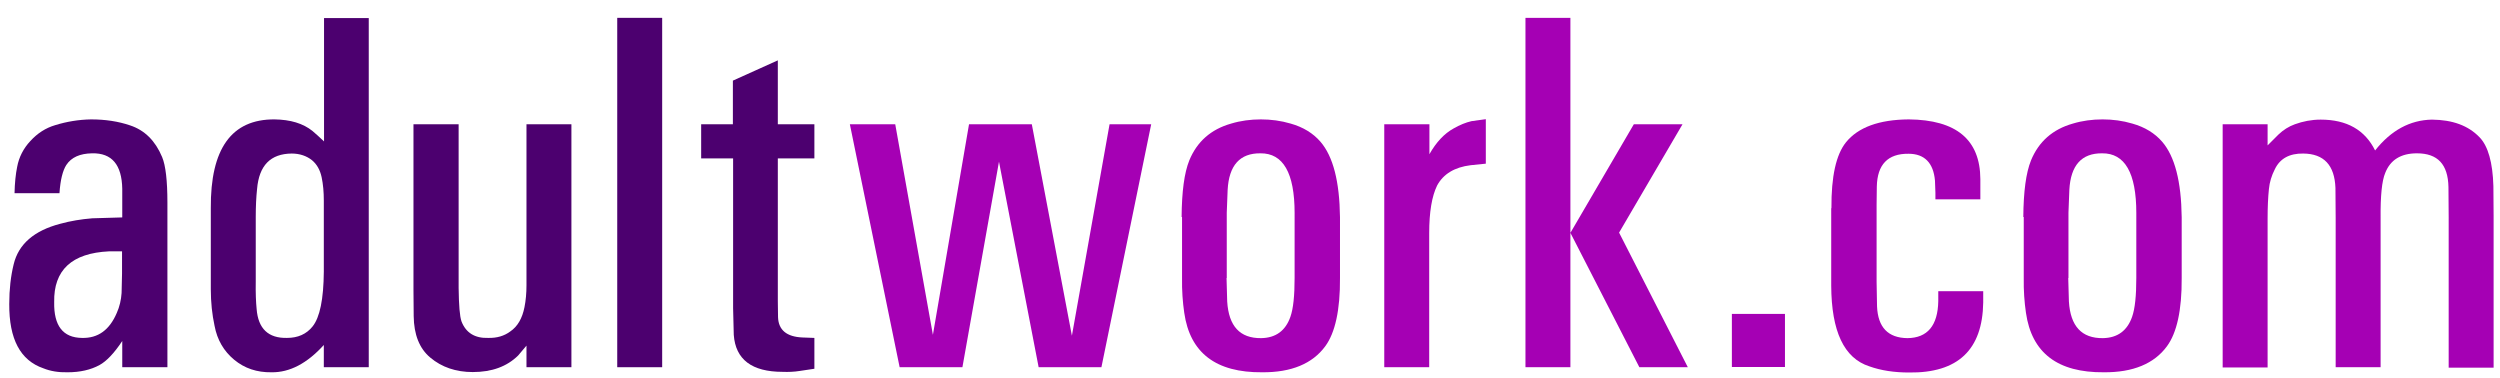
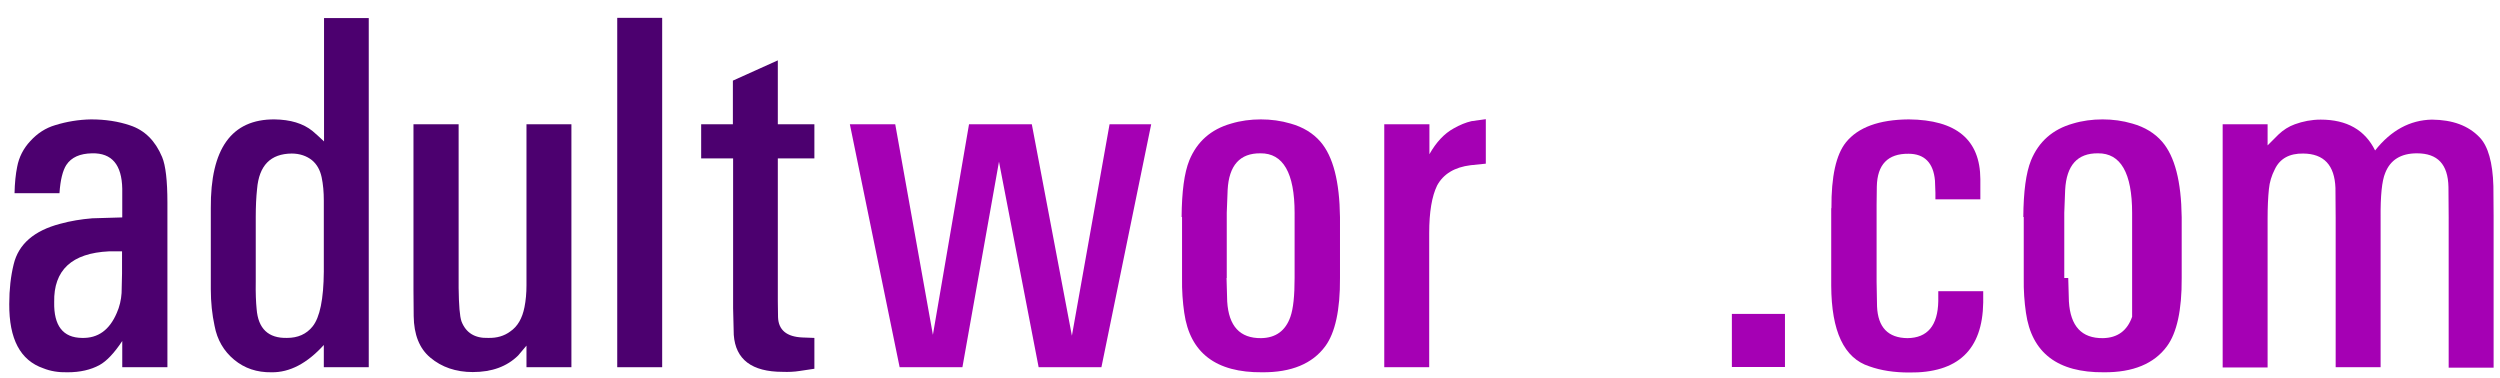
<svg xmlns="http://www.w3.org/2000/svg" version="1.1" id="Logo_Elements" x="0px" y="0px" viewBox="0 0 1134.9 171.6" style="enable-background:new 0 0 1134.9 171.6;" xml:space="preserve">
  <style type="text/css">
	.st0{fill:#4C006F;}
	.st1{fill:#A500B4;}
</style>
  <g>
    <g>
      <g>
        <path class="st0" d="M7.8,75.7c0.8-4.3,2.8-8.3,6-11.7c3.2-3.5,6.9-5.9,11.3-7.2c5.2-1.6,10.6-2.5,16.2-2.6     c6.5,0,12.4,0.9,17.7,2.7c6.7,2.2,11.5,7,14.6,14.4C75.2,75.1,76,82.1,76,92v74.7H55.5v-11.9c-3.7,5.6-7.2,9.2-10.3,10.9     c-4,2.2-8.9,3.3-14.5,3.3c-4.1,0.1-7.8-0.5-11-1.8c-10.5-3.6-15.6-13.3-15.5-29.2c0-6.7,0.7-12.7,2-18     c2.2-9.2,9.3-15.3,21.1-18.4c4.7-1.3,9.6-2.1,14.6-2.5l13.6-0.4V85.7c-0.2-10.9-4.7-16.3-13.7-16.1c-5.5,0.1-9.4,1.8-11.7,5.3     c-1.6,2.5-2.7,6.7-3.1,12.8H6.6C6.7,83.1,7.1,79.1,7.8,75.7z M55.5,114.1h-6c-16.9,0.8-25.2,8.5-24.9,23.1     c-0.2,10.7,4,16.1,12.6,16.2c7.3,0.2,12.5-3.6,15.8-11.3c1.3-2.9,2-6,2.2-9.1l0.2-8.8V114.1z" />
        <path class="st0" d="M167.4,8.1v158.6H147v-10.1c-7.6,8.4-15.5,12.5-23.7,12.4c-6.7,0.1-12.3-1.8-17-5.7c-4.7-3.9-7.7-9-8.9-15.4     c-1.1-5.1-1.7-10.6-1.7-16.6V94.5c-0.2-27,9.4-40.4,28.9-40.3c7.2,0.1,13,1.8,17.3,5.3c1.3,1.1,3.1,2.7,5.2,4.7v-56H167.4z      M116.1,127.7c-0.1,5.4,0.1,9.6,0.4,12.6c0.7,8.9,5.3,13.3,13.8,13.1c4.9,0,8.8-1.7,11.6-5.2c3.3-4.1,5-12.4,5.1-24.9V91.1     c0-3.9-0.3-7.4-1-10.7c-0.7-3.2-2.1-5.8-4.4-7.7c-2.4-1.9-5.5-3-9.2-3c-9.6,0.1-14.8,5.4-15.7,16.1c-0.4,3.7-0.6,7.9-0.6,12.7     V127.7z" />
        <path class="st0" d="M208.2,56.4v74.3c0.1,7.9,0.5,12.9,1.3,15.2c2,5.2,6.1,7.7,12.1,7.5c4,0.1,7.3-0.9,10-2.9     c3.4-2.3,5.5-6,6.5-11.1c0.6-3,0.9-6.3,0.9-9.9V56.4h20.4v110.3h-20.4v-9.8l-3.8,4.5c-5.1,5-11.9,7.5-20.6,7.5     c-7.6,0-14.1-2.2-19.3-6.6c-4.9-4.1-7.4-10.4-7.5-18.8l-0.1-11.9V56.4H208.2z" />
        <path class="st0" d="M300.6,8.1v158.6h-20.4V8.1H300.6z" />
        <path class="st0" d="M332.7,56.4V36.6l20.4-9.2v29h16.6v15.5h-16.6v64.8l0.1,7.3c0.2,5.8,3.9,8.9,11.1,9.2l5.4,0.2v14l-6.7,1     c-2.5,0.4-5.1,0.5-7.7,0.4c-14,0-21.4-5.6-22.2-16.8l-0.3-12.1V71.9h-14.5V56.4H332.7z" />
        <path class="st1" d="M406.4,56.4l17.1,95.6l16.4-95.6h28.5l18.2,96l17.1-96h18.9L500,166.7h-28.5l-18-93.3l-16.6,93.3h-28.5     L385.8,56.4H406.4z" />
        <path class="st1" d="M536.4,98.5c0.1-11.5,1.2-20,3.5-25.7c3.5-8.5,9.8-14.1,19-16.7c4.3-1.3,8.8-1.9,13.5-1.9     c4.6,0,9.1,0.6,13.5,1.9c5.7,1.6,10.2,4.4,13.5,8.2c5.8,6.7,8.7,18.1,8.9,34.3v27.6c0.1,14.6-2.2,24.9-6.7,31     c-5.8,7.9-15.4,11.9-28.6,11.8c-21,0.2-32.8-8.8-35.4-27c-0.7-4.8-1.1-10.1-1-15.8V98.5z M556.8,126.2l0.3,10.7     c0.7,11.2,5.8,16.7,15.4,16.6c6.7-0.1,11.1-3.4,13.3-9.7c1.3-3.7,1.9-9.5,1.9-17.6V96.7c0-18.2-5.2-27.2-15.5-27.1     c-9.3-0.1-14.3,5.4-14.9,16.6l-0.4,10.4V126.2z" />
        <path class="st1" d="M648.9,56.4V70c3.1-5.5,6.8-9.4,11-11.7c2.8-1.6,5.5-2.7,8.1-3.3l6.5-0.9v20.2l-6.9,0.7     c-7.3,0.9-12.4,4-15.2,9.2c-2.4,4.9-3.6,12.1-3.6,21.6v60.9h-20.4V56.4H648.9z" />
-         <path class="st1" d="M712.9,8.1v158.6h-20.4V8.1H712.9z M741.7,56.4h22.1L735,105.6l31.2,61.1h-22l-31.3-61L741.7,56.4z" />
        <path class="st1" d="M810.3,142.5v24.1h-24.1v-24.1H810.3z" />
        <path class="st1" d="M831.4,94.5c-0.1-14.4,2.1-24.3,6.6-29.9c5.5-6.8,15-10.3,28.5-10.4c21.6,0.2,32.4,9.2,32.5,27.1v6.2v3     h-20.4v-3l-0.2-5.5c-0.7-8.1-4.8-12.2-12-12.2c-9.4-0.1-14.2,4.9-14.4,14.9l-0.1,8.3v34.9l0.2,11.2c0.4,9.5,5,14.3,13.8,14.4     c9.1-0.1,13.8-5.7,14-16.8v-4.5h20.4v5.1c-0.3,21.5-11.5,32.1-33.7,31.8c-6.7,0-12.7-0.9-18-2.8c-11.5-3.7-17.2-15.9-17.3-36.6     V94.5z" />
-         <path class="st1" d="M918.5,98.5c0.1-11.5,1.2-20,3.5-25.7c3.5-8.5,9.8-14.1,19-16.7c4.3-1.3,8.8-1.9,13.5-1.9     c4.6,0,9.1,0.6,13.5,1.9c5.7,1.6,10.2,4.4,13.5,8.2c5.8,6.7,8.7,18.1,8.9,34.3v27.6c0.1,14.6-2.2,24.9-6.7,31     c-5.8,7.9-15.4,11.9-28.6,11.8c-21,0.2-32.8-8.8-35.4-27c-0.7-4.8-1.1-10.1-1-15.8V98.5z M938.9,126.2l0.3,10.7     c0.7,11.2,5.8,16.7,15.4,16.6c6.7-0.1,11.1-3.4,13.3-9.7c1.3-3.7,1.9-9.5,1.9-17.6V96.7c0-18.2-5.2-27.2-15.5-27.1     c-9.3-0.1-14.3,5.4-14.9,16.6l-0.4,10.4V126.2z" />
+         <path class="st1" d="M918.5,98.5c0.1-11.5,1.2-20,3.5-25.7c3.5-8.5,9.8-14.1,19-16.7c4.3-1.3,8.8-1.9,13.5-1.9     c4.6,0,9.1,0.6,13.5,1.9c5.7,1.6,10.2,4.4,13.5,8.2c5.8,6.7,8.7,18.1,8.9,34.3v27.6c0.1,14.6-2.2,24.9-6.7,31     c-5.8,7.9-15.4,11.9-28.6,11.8c-21,0.2-32.8-8.8-35.4-27c-0.7-4.8-1.1-10.1-1-15.8V98.5z M938.9,126.2l0.3,10.7     c0.7,11.2,5.8,16.7,15.4,16.6c6.7-0.1,11.1-3.4,13.3-9.7V96.7c0-18.2-5.2-27.2-15.5-27.1     c-9.3-0.1-14.3,5.4-14.9,16.6l-0.4,10.4V126.2z" />
        <path class="st1" d="M1009,56.4h20.4V66l4.9-4.9c2.2-2.1,4.7-3.7,7.5-4.7c3.6-1.3,7.5-2.1,11.7-2.1c11.9,0,20.1,4.7,24.7,14     c7.2-9.1,15.8-13.8,25.8-14c9.4,0.1,16.5,2.7,21.6,8c3.9,4,6,11.5,6.3,22.2l0.1,13.4v69h-20.4V98.7l-0.1-13.8     c-0.2-10.3-4.9-15.3-14.3-15.3c-7.3,0-12.1,3-14.4,8.9c-1.5,3.5-2.2,10.4-2.1,20.6v67.6h-20.4V98.9l-0.1-13.6     c-0.4-10.3-5.2-15.5-14.6-15.6c-6.3-0.1-10.6,2.3-12.9,7.1c-1.5,2.9-2.4,5.9-2.7,9c-0.4,3.8-0.6,8.3-0.6,13.4v67.6H1009V56.4z" />
      </g>
    </g>
  </g>
</svg>